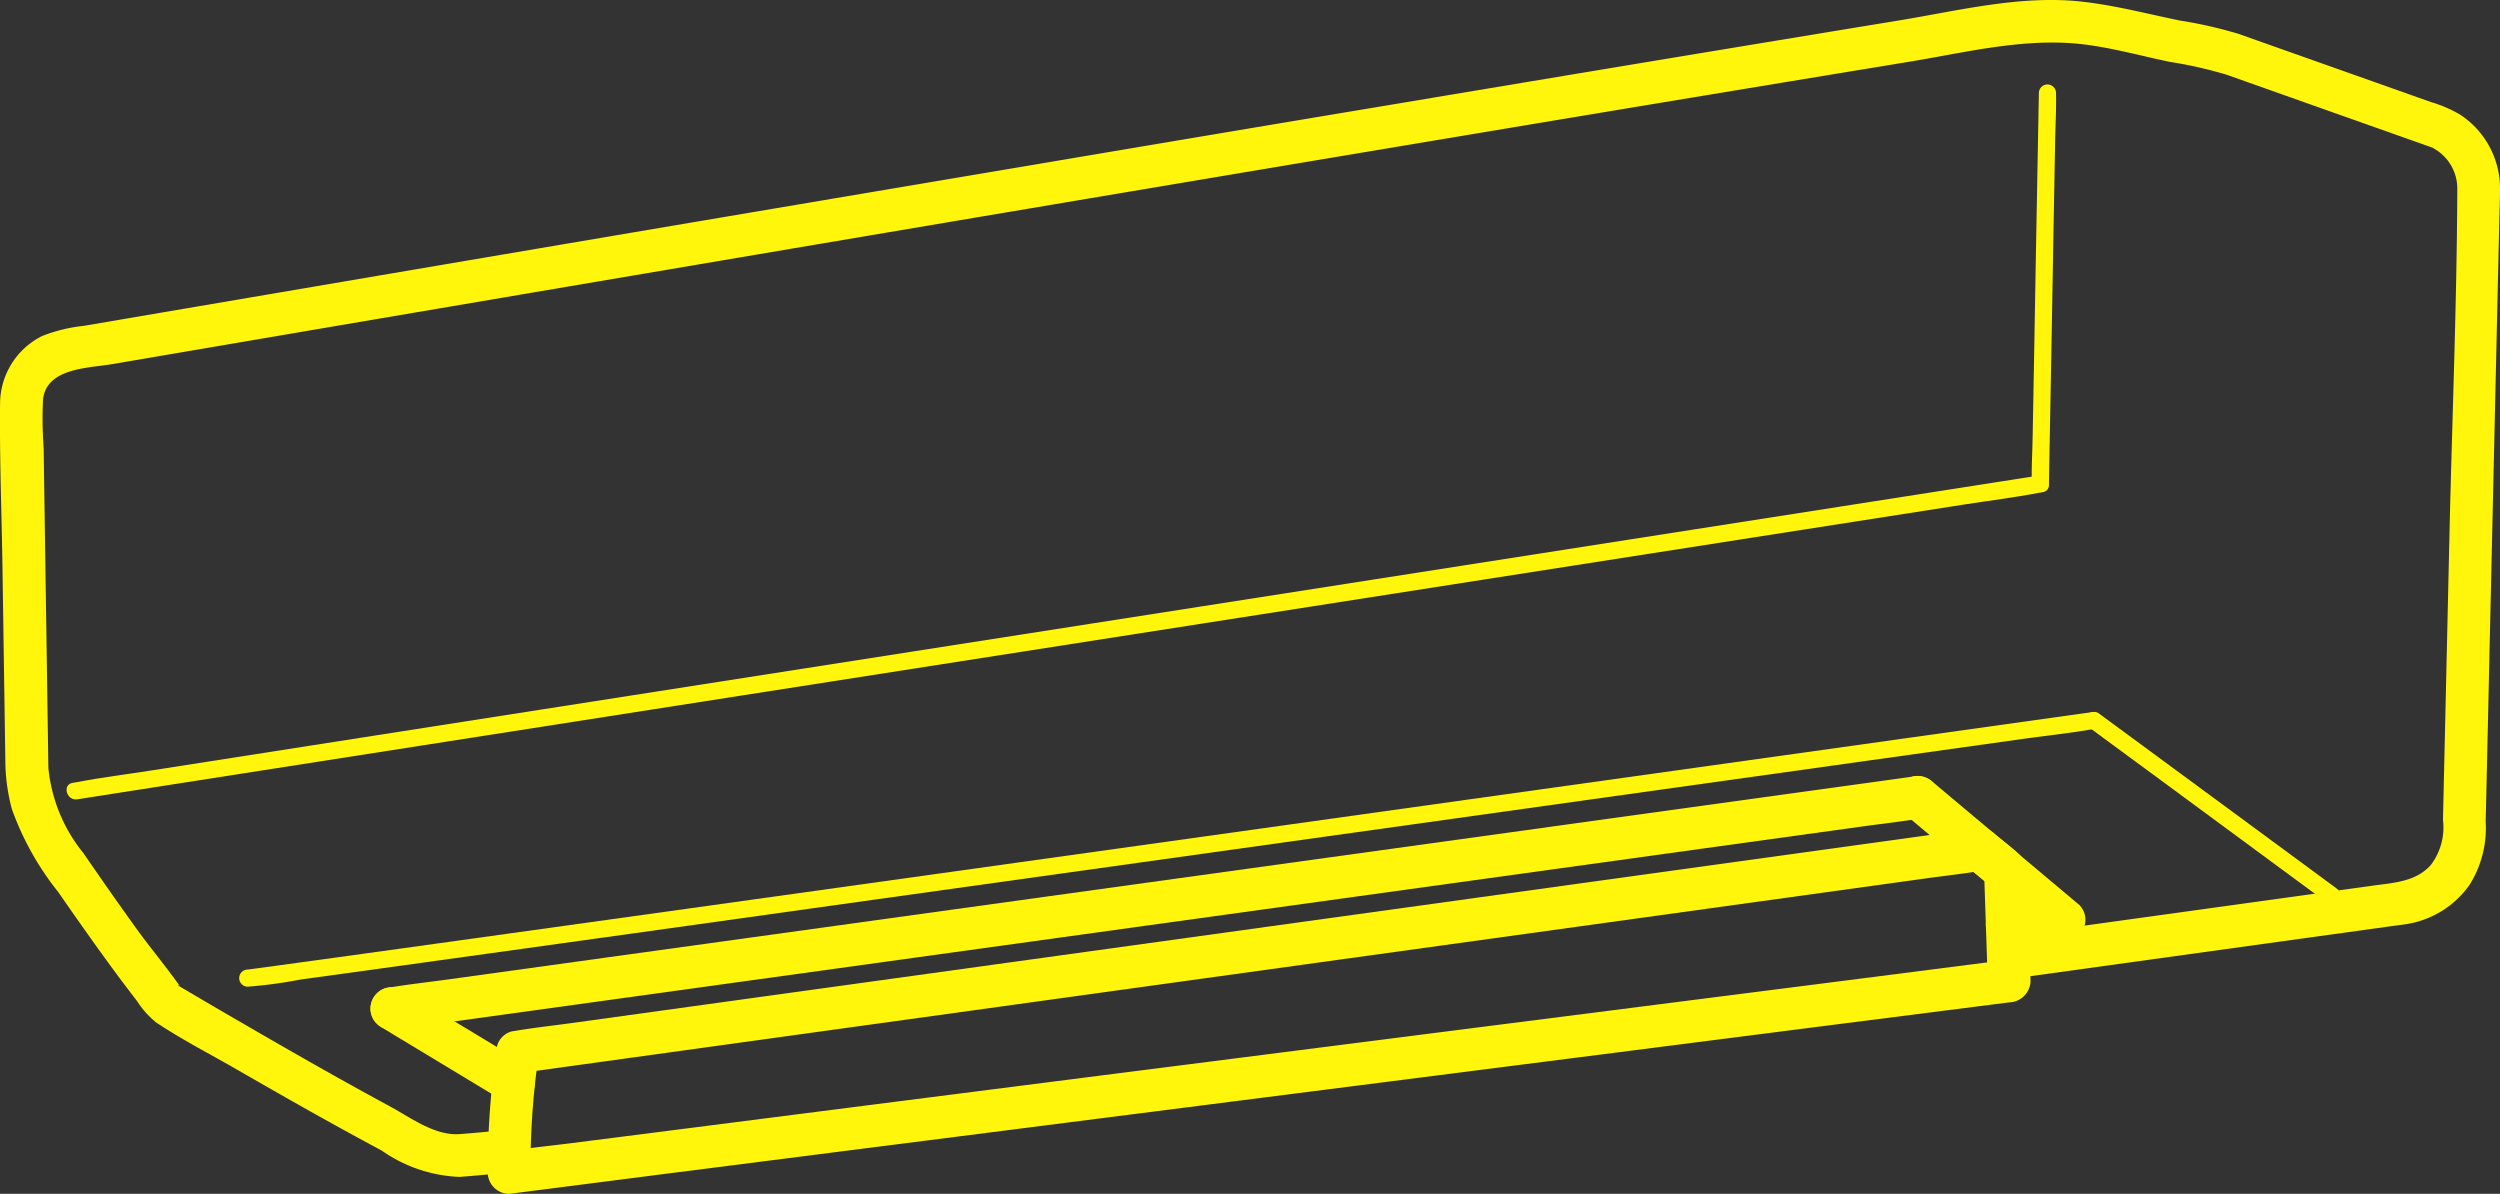
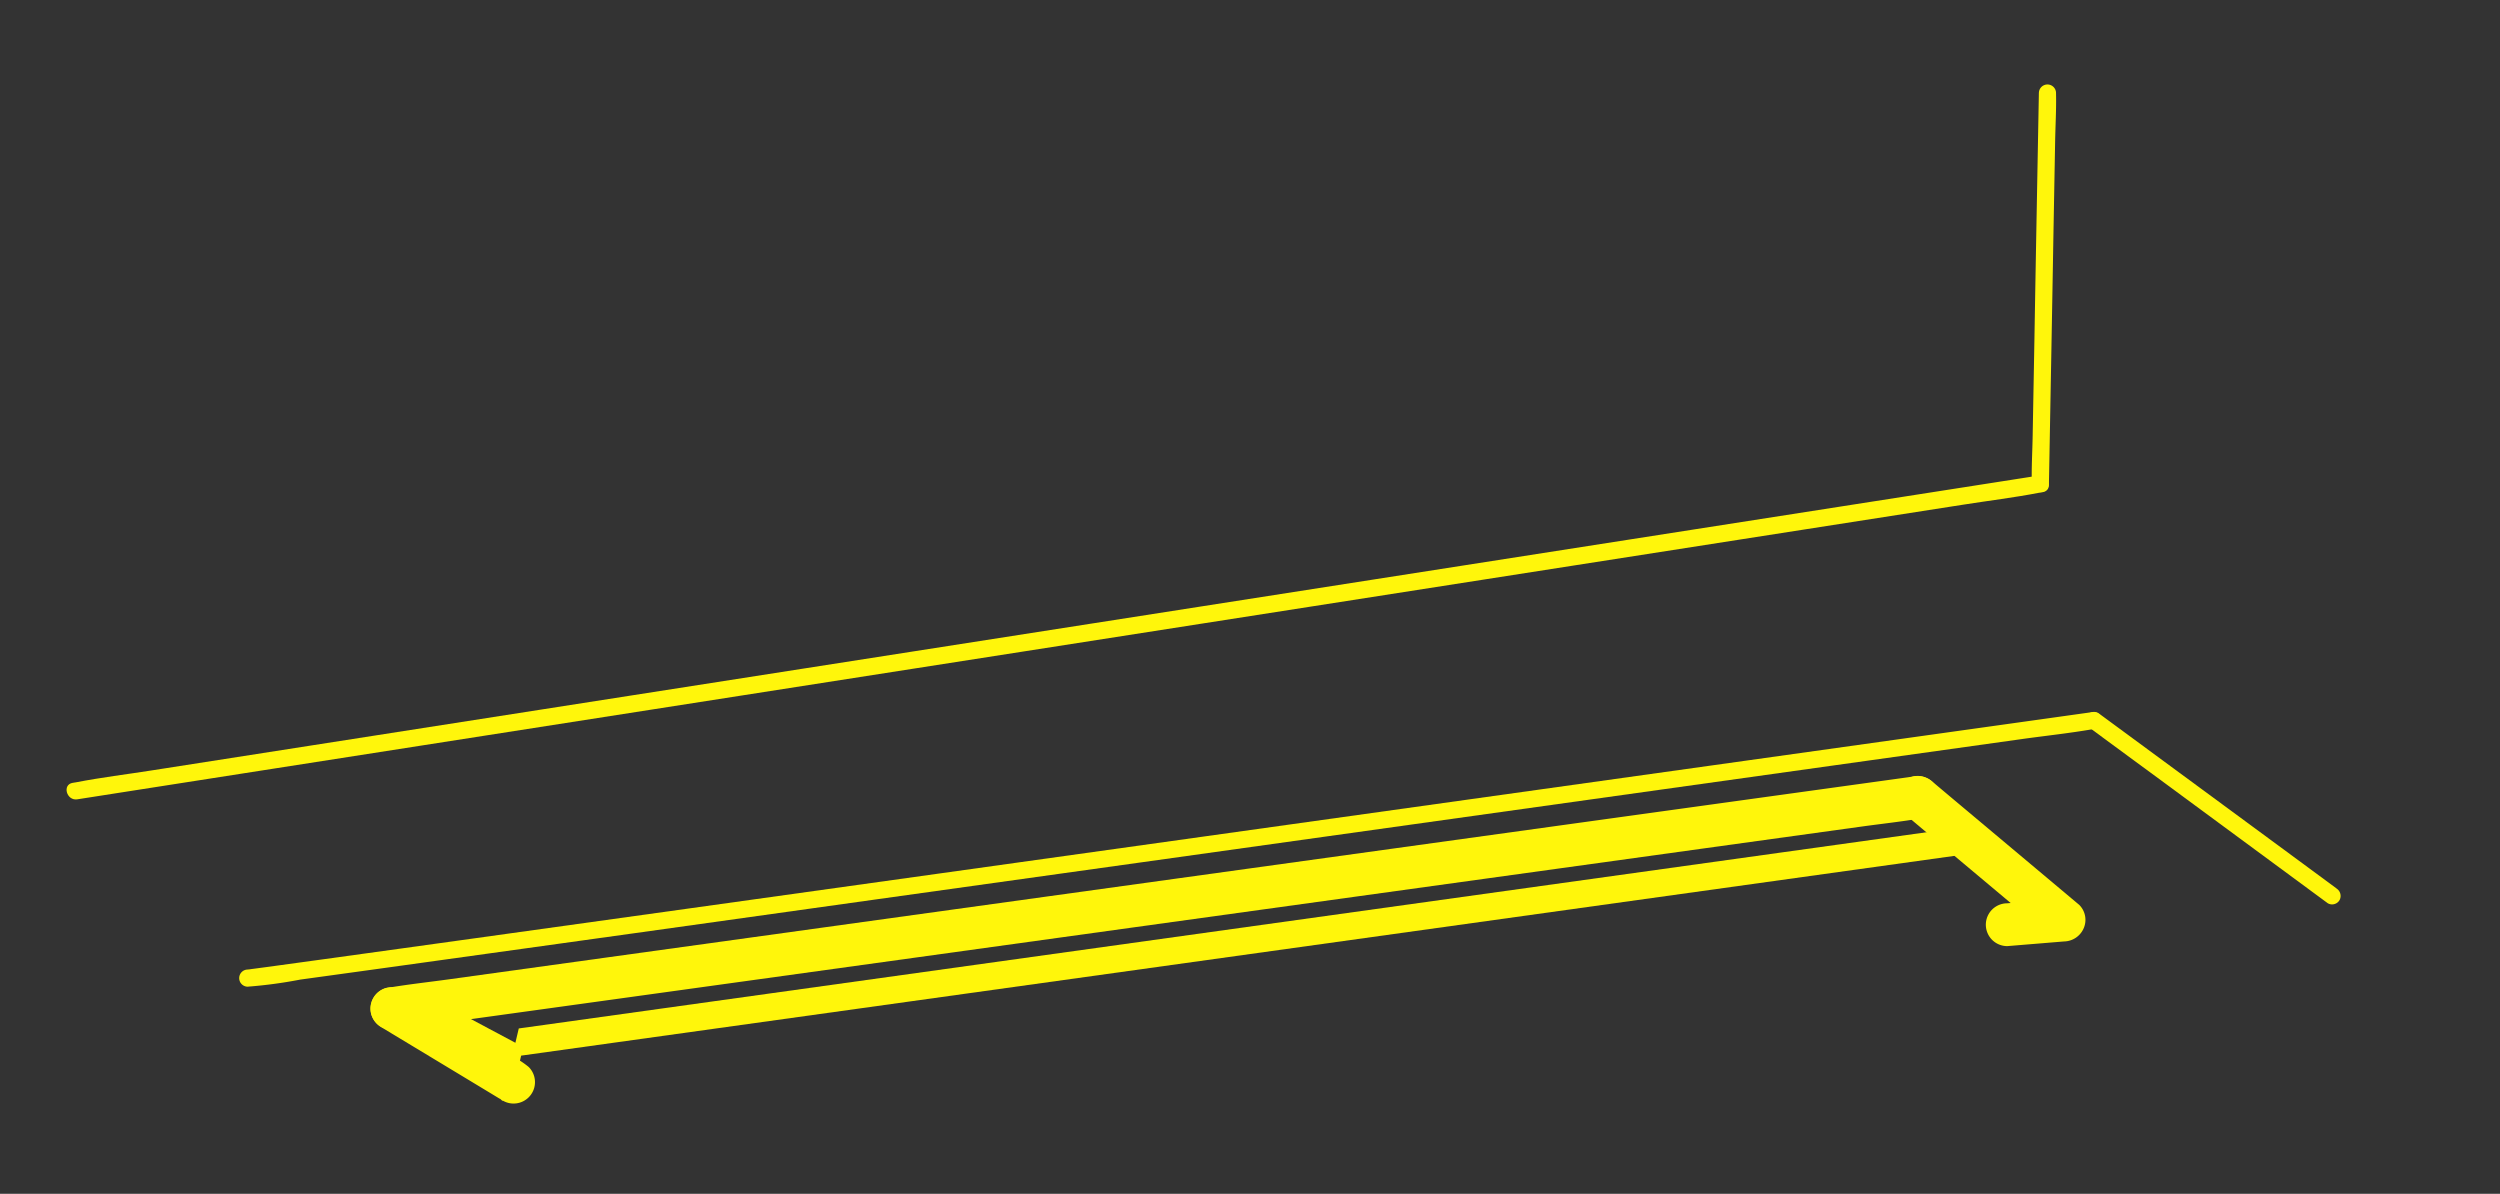
<svg xmlns="http://www.w3.org/2000/svg" width="125.114" height="59.745" viewBox="0 0 125.114 59.745">
  <rect x="0" y="0" width="125.114" height="59.745" fill="#333333" stroke="none" />
  <defs>
    <style>
      .cls-1 {
        fill: #fff60b;
      }
    </style>
  </defs>
  <g id="グループ_56" data-name="グループ 56" transform="translate(-2203.793 -1475.856)">
    <path id="パス_79" data-name="パス 79" class="cls-1" d="M2223.741,1630.926l2.636-.412,7.174-1.121,10.567-1.651,12.888-2.014,14.165-2.213,14.3-2.234,13.287-2.076,11.266-1.76,8.1-1.265c1.269-.2,2.554-.354,3.816-.6.054-.01.109-.017.163-.026.543-.085.313-.911-.228-.826l-2.636.412-7.173,1.121-10.568,1.651-12.888,2.014-14.164,2.213-14.3,2.234-13.287,2.076-11.266,1.76-8.095,1.265c-1.27.2-2.554.355-3.817.6-.054.01-.109.017-.163.026-.543.085-.313.911.228.826Z" transform="translate(-16.083 -115.067)" />
    <path id="パス_80" data-name="パス 80" class="cls-1" d="M2797.316,1500.9l-.036,1.95q-.043,2.341-.086,4.682-.052,2.832-.1,5.663l-.089,4.877c-.014.791-.062,1.59-.043,2.381,0,.011,0,.022,0,.033a.429.429,0,0,0,.857,0q.018-.975.036-1.95l.086-4.682q.052-2.832.1-5.663l.089-4.877c.015-.791.063-1.59.044-2.381,0-.011,0-.022,0-.033a.429.429,0,0,0-.857,0Z" transform="translate(-491.486 -20.408)" />
    <path id="パス_81" data-name="パス 81" class="cls-1" d="M2825.234,1692.521q-2.808-2.071-5.617-4.138l-5.239-3.856-1.056-.777a.431.431,0,0,0-.586.154.439.439,0,0,0,.154.587q1.5,1.108,3.009,2.214l5.97,4.4,2.933,2.162a.432.432,0,0,0,.587-.154.439.439,0,0,0-.154-.586Z" transform="translate(-504.514 -172.207)" />
-     <path id="パス_82" data-name="パス 82" class="cls-1" d="M2305.318,1524.723l7.671-1.063,10.416-1.444c.286-.04.573-.074.858-.119a4.761,4.761,0,0,0,3.133-1.978,5.353,5.353,0,0,0,.794-3.154q.1-4.238.192-8.476.138-6.09.276-12.179.107-4.707.214-9.414c.012-.527.035-1.054.036-1.581a4.417,4.417,0,0,0-1.995-3.721,6.5,6.5,0,0,0-1.447-.626l-9.649-3.419a21.968,21.968,0,0,0-2.926-.664c-1.633-.336-3.275-.769-4.934-.95-3.044-.333-6.154.456-9.15.948q-4.024.66-8.048,1.326-8.658,1.432-17.312,2.882-8.992,1.5-17.982,3.021-8.59,1.448-17.179,2.9-7.46,1.264-14.921,2.532-5.712.972-11.424,1.945l-3.937.672a8.006,8.006,0,0,0-2.093.507,3.8,3.8,0,0,0-2.115,3.418c-.028,2.738.081,5.485.122,8.223q.071,4.792.142,9.583a9.466,9.466,0,0,0,.33,2.463,14.375,14.375,0,0,0,2.31,4.133c.88,1.269,1.768,2.533,2.681,3.779q.624.852,1.27,1.686a4.611,4.611,0,0,0,.947,1.066c1.28.857,2.682,1.573,4.015,2.342,2.409,1.389,4.828,2.763,7.281,4.073a7.274,7.274,0,0,0,3.887,1.321c.719-.051,1.437-.126,2.155-.188a1.1,1.1,0,0,0,1.071-1.071,1.079,1.079,0,0,0-1.071-1.071c-.718.063-1.436.138-2.155.188-1.216.085-2.4-.8-3.43-1.364-2.39-1.292-4.75-2.636-7.1-4q-1.29-.745-2.575-1.5l-.722-.425c-.067-.04-.136-.079-.2-.12-.144-.088,0-.058.06.032-.717-1.018-1.529-1.98-2.257-2.994q-1.312-1.827-2.583-3.683a7.974,7.974,0,0,1-1.756-4.227c-.011-.251-.01-.5-.014-.754q-.03-2.031-.06-4.062-.083-5.63-.167-11.259a19.93,19.93,0,0,1-.031-2.406c.174-1.588,2.258-1.567,3.473-1.774l9.479-1.616q14.689-2.5,29.381-4.984,17.382-2.937,34.77-5.837,8.127-1.353,16.256-2.688c2.8-.459,5.689-1.191,8.538-.9,1.523.157,3.044.59,4.542.9a21.389,21.389,0,0,1,2.843.644l4.565,1.618,4.985,1.766.593.21c.044.016.089.03.133.047.192.076-.3-.206.114.063a2.3,2.3,0,0,1,1.152,2.04c-.023,5.751-.261,11.51-.392,17.26q-.124,5.478-.249,10.957-.038,1.666-.076,3.331a3.11,3.11,0,0,1-.6,2.247c-.753.86-1.892.9-2.941,1.048l-4.595.637-11.1,1.539-2.067.287a1.078,1.078,0,0,0-.749,1.318,1.1,1.1,0,0,0,1.318.748Z" />
    <path id="パス_83" data-name="パス 83" class="cls-1" d="M2757.826,1704.223l2.483,2.084,3.935,3.3.9.757.758-1.829-2.846.234a1.071,1.071,0,0,0,0,2.143l2.846-.234a1.091,1.091,0,0,0,.979-.658,1.058,1.058,0,0,0-.221-1.17l-2.483-2.084-3.935-3.3-.9-.757a1.147,1.147,0,0,0-.758-.314,1.071,1.071,0,0,0-.758,1.829Z" transform="translate(-458.809 -187.707)" />
    <path id="パス_84" data-name="パス 84" class="cls-1" d="M2313.361,1715.181l2.044-.283,5.562-.77,8.227-1.139,10.036-1.39,10.954-1.517,11.094-1.536,10.343-1.432,8.712-1.207,6.289-.871c.991-.137,1.992-.245,2.978-.412.042-.007.085-.012.127-.018a1.078,1.078,0,0,0,.748-1.318,1.1,1.1,0,0,0-1.318-.748l-2.044.283-5.562.77-8.226,1.139-10.036,1.39-10.954,1.517-11.093,1.536-10.343,1.433-8.712,1.206-6.289.871c-.991.137-1.992.245-2.979.412-.042.007-.085.012-.127.018a1.078,1.078,0,0,0-.748,1.318,1.1,1.1,0,0,0,1.318.748Z" transform="translate(-89.667 -187.814)" />
    <path id="パス_85" data-name="パス 85" class="cls-1" d="M2312.557,1766.111q2.653,1.6,5.3,3.2l.558.338.165.1c.118.071.114.133-.153-.127a1.071,1.071,0,1,0,1.515-1.515,4.445,4.445,0,0,0-.81-.53l-1.462-.884-3.277-1.977-.76-.458a1.071,1.071,0,1,0-1.081,1.85Z" transform="translate(-89.689 -238.852)" />
-     <path id="パス_86" data-name="パス 86" class="cls-1" d="M2420.1,1719.461l1.282,1.077-.313-.758.185,5.512,1.071-1.071-2.014.257-5.458.7-8.066,1.029-9.876,1.26-10.819,1.38-10.846,1.383-10.183,1.3-8.6,1.1-6.162.786c-.971.124-1.953.217-2.92.372-.042.007-.084.01-.125.016l1.071,1.071a38.476,38.476,0,0,1,.389-5.744l-.748.748,1.964-.272,5.321-.737,7.895-1.093,9.6-1.329,10.51-1.456,10.609-1.469,9.927-1.375,8.359-1.158,6.03-.835c.946-.131,1.9-.234,2.842-.394.04-.007.081-.011.121-.017a1.078,1.078,0,0,0,.749-1.318,1.1,1.1,0,0,0-1.318-.748l-1.964.272-5.321.737-7.895,1.093-9.6,1.329-10.51,1.456-10.609,1.469-9.927,1.375-8.359,1.157-6.03.835c-.946.131-1.9.234-2.842.394-.04.007-.081.011-.121.017a1.027,1.027,0,0,0-.749.748,42.208,42.208,0,0,0-.465,6.314,1.076,1.076,0,0,0,1.072,1.071l2.014-.257,5.458-.7,8.066-1.029,9.876-1.259,10.819-1.38,10.846-1.383,10.183-1.3,8.6-1.1,6.162-.786,2.919-.372.125-.016a1.1,1.1,0,0,0,1.071-1.072q-.049-1.453-.1-2.905l-.064-1.92a2.02,2.02,0,0,0-.34-1.448c-.391-.388-.857-.719-1.279-1.074a1.1,1.1,0,0,0-1.515,0A1.08,1.08,0,0,0,2420.1,1719.461Z" transform="translate(-117.983 -200.342)" />
    <path id="パス_87" data-name="パス 87" class="cls-1" d="M2273.94,1697.514a23.154,23.154,0,0,0,2.662-.357q3.391-.465,6.782-.938,4.974-.691,9.947-1.384l12.151-1.7,13.3-1.858,13.365-1.87,12.457-1.744,10.561-1.479,7.589-1.063c1.191-.167,2.4-.294,3.582-.5.051-.009.1-.014.155-.021.544-.076.313-.9-.228-.826l-2.453.344-6.707.94-9.892,1.386-12.074,1.69-13.28,1.858-13.374,1.87-12.49,1.744-10.586,1.474q-3.831.533-7.662,1.062-1.214.167-2.428.333l-.425.058-.187.025-.077.01c-.106.014.115-.015,0,0-.164.022-.327.045-.491.065a1.706,1.706,0,0,1-.185.022.429.429,0,0,0,0,.857Z" transform="translate(-57.78 -172.277)" />
-     <path id="パス_88" data-name="パス 88" class="cls-1" d="M2324.331,1721.771l-6.265-3.337,75.987-10.724,3.551,2.907-73.045,10.181Zm-4.9-3.1,4.612,2.457.169-.717,72.365-10.086-2.648-2.168Z" transform="translate(-94.685 -192.112)" />
+     <path id="パス_88" data-name="パス 88" class="cls-1" d="M2324.331,1721.771l-6.265-3.337,75.987-10.724,3.551,2.907-73.045,10.181m-4.9-3.1,4.612,2.457.169-.717,72.365-10.086-2.648-2.168Z" transform="translate(-94.685 -192.112)" />
  </g>
</svg>